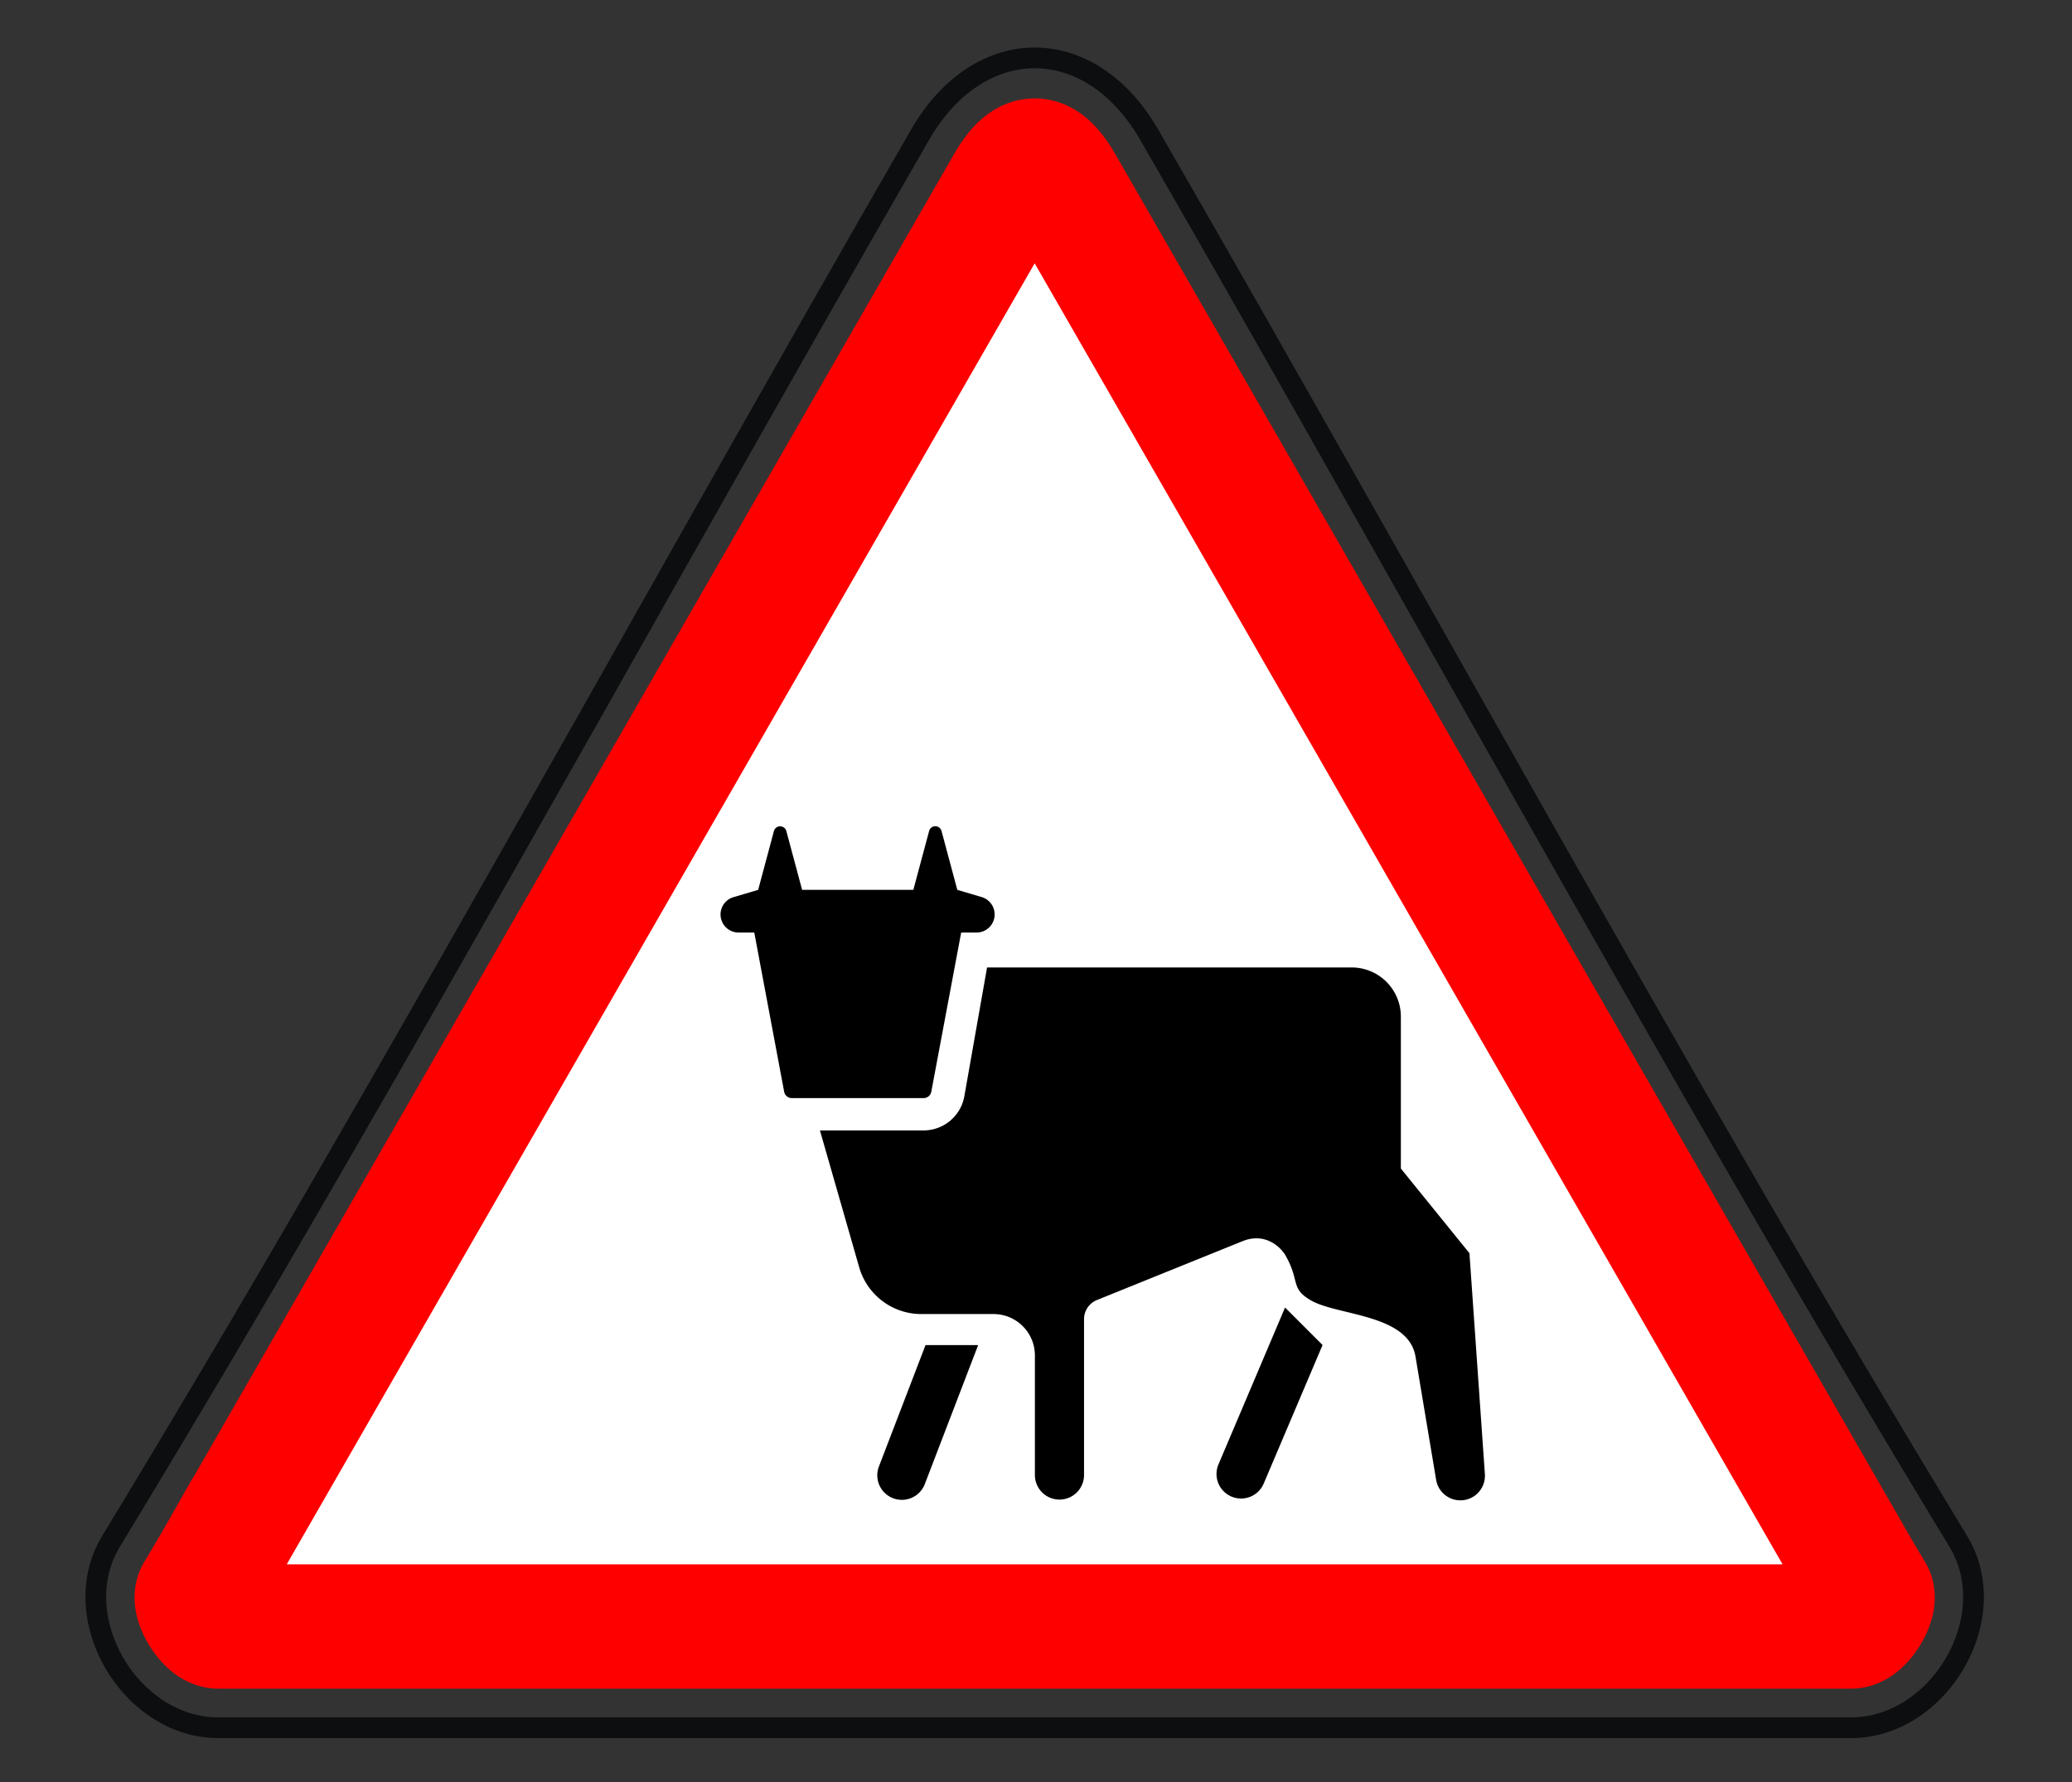
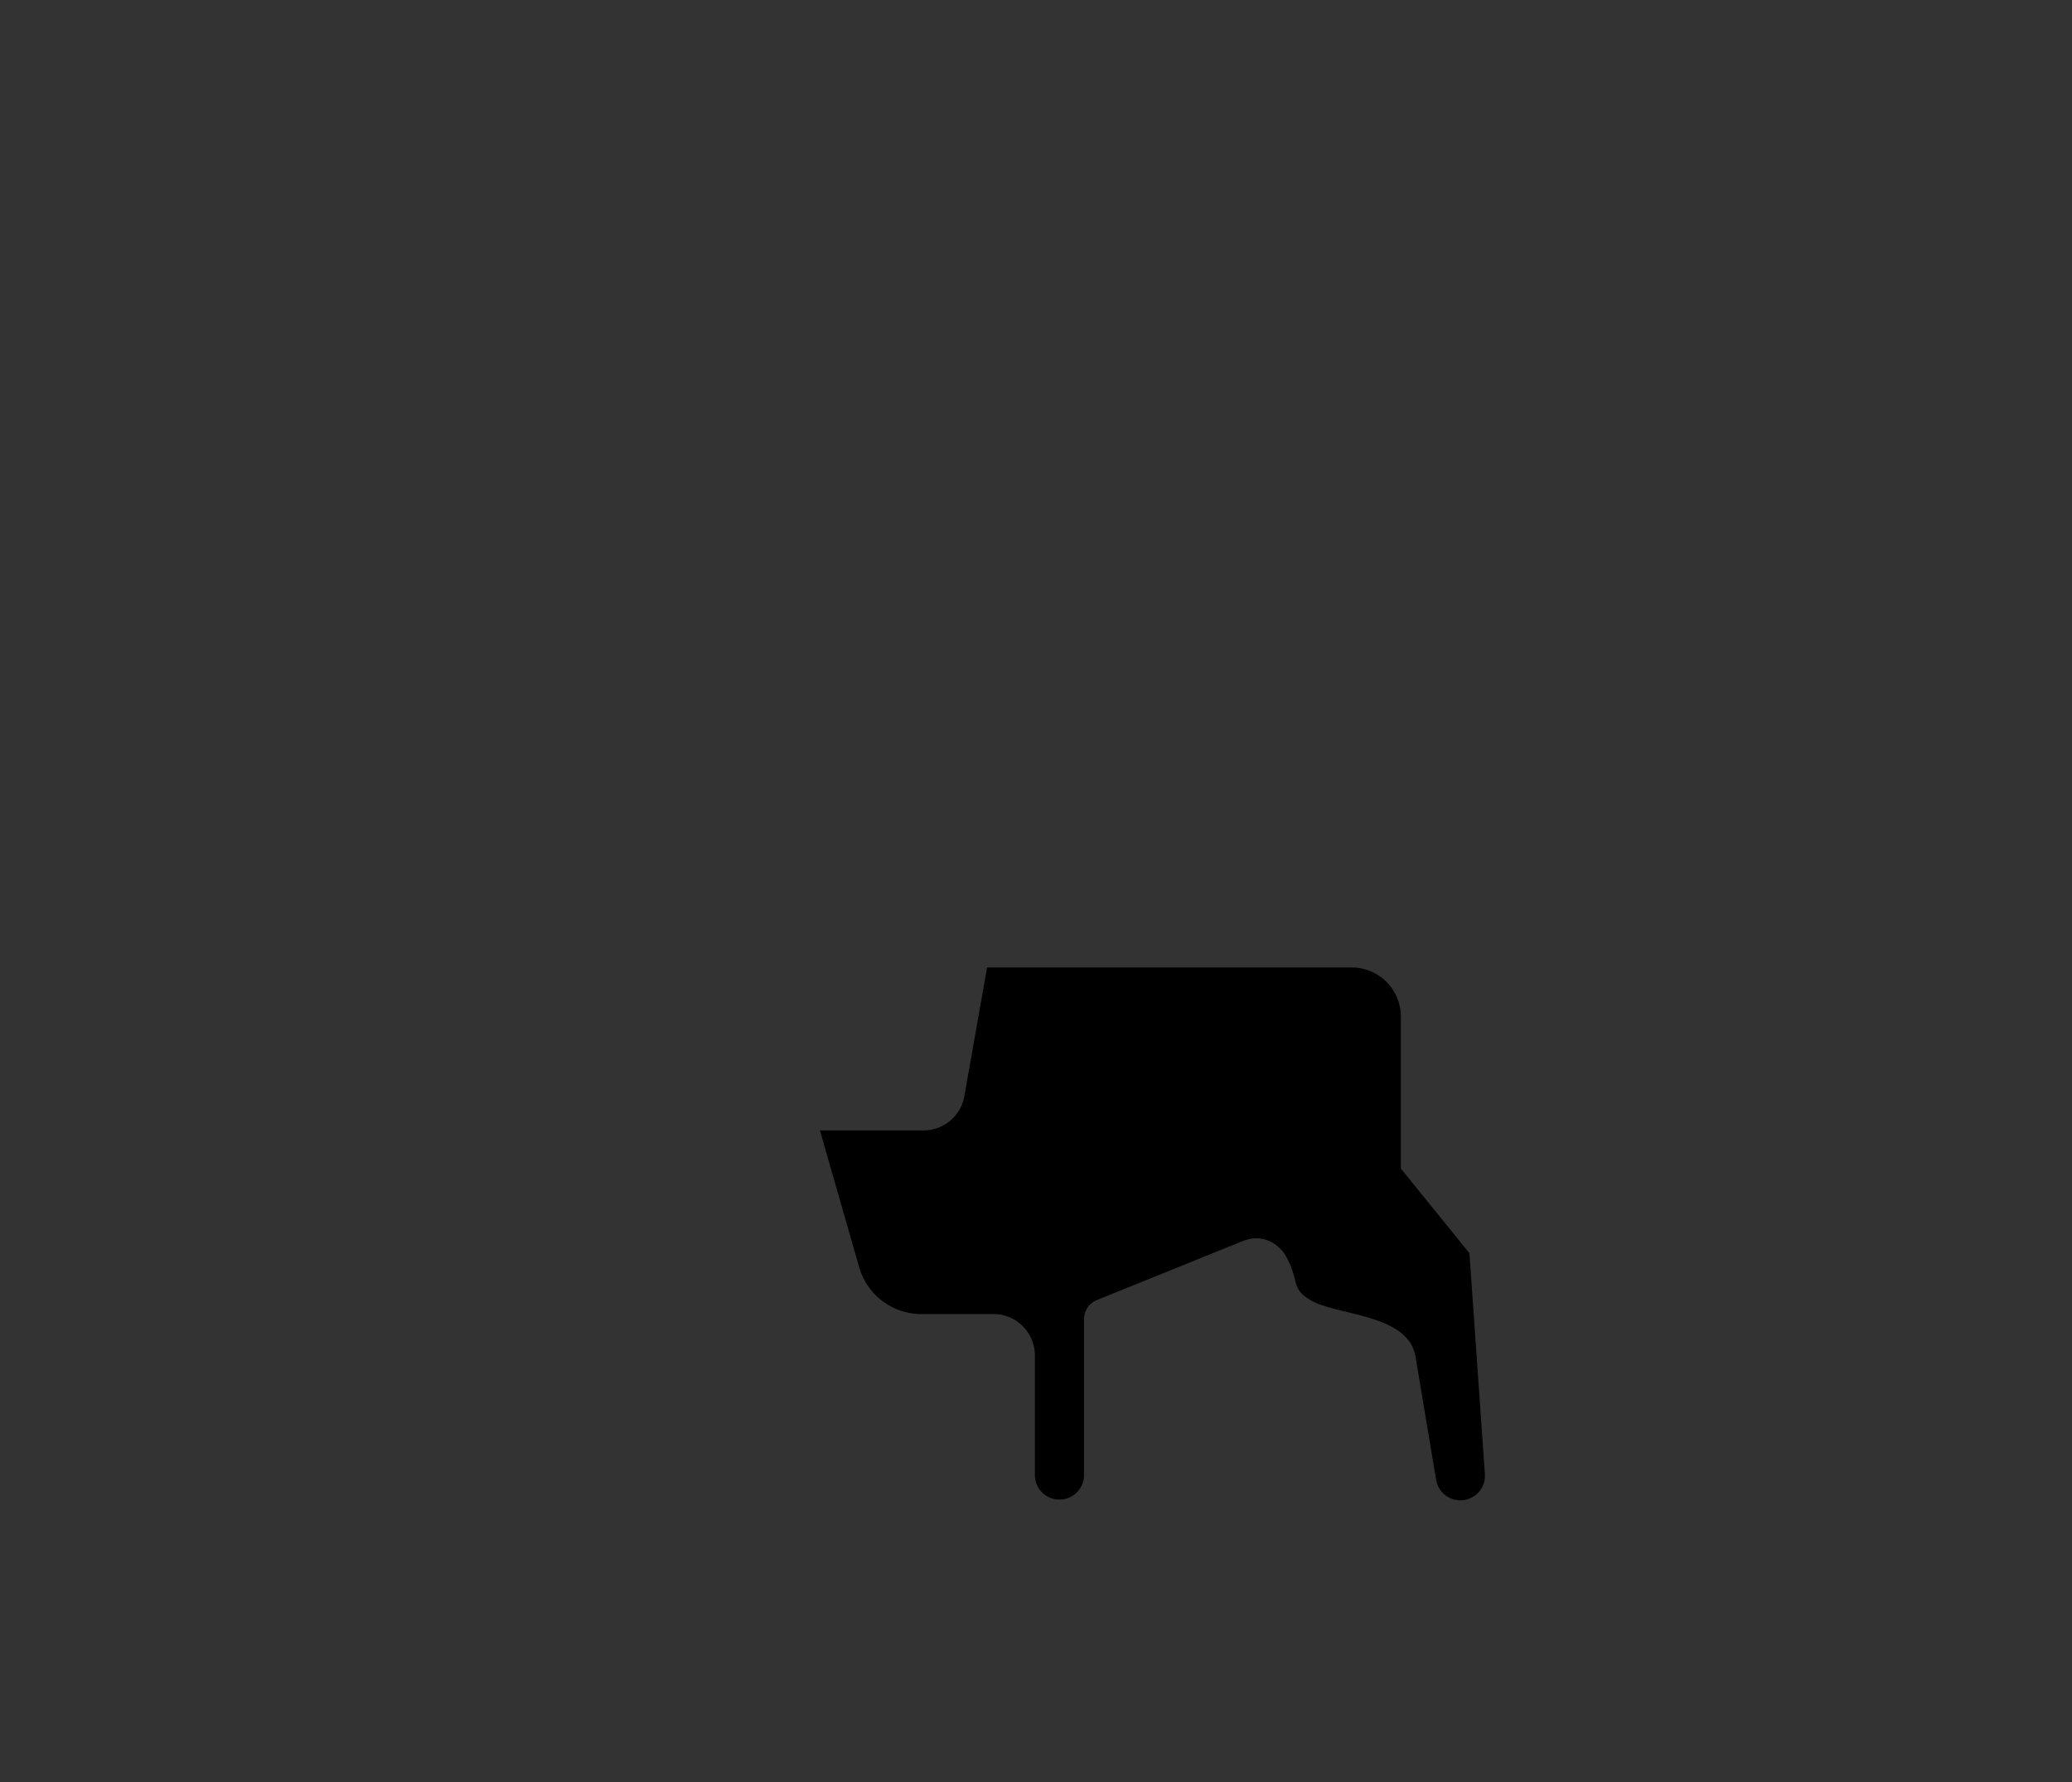
<svg xmlns="http://www.w3.org/2000/svg" width="100" height="86">
  <rect width="100%" height="100%" fill="#333333" stroke="none" />
  <g fill="none" fill-rule="evenodd">
-     <path d="M55.464 6.502c3.267 5.663 6.466 11.286 11.217 19.692l4.76 8.425c10.212 18.068 16.33 28.664 23.07 39.766 2.228 3.668-.924 8.996-5.175 8.996H10.534c-4.251 0-7.403-5.328-5.176-8.996 6.738-11.099 12.84-21.67 23.068-39.763l4.632-8.2c4.828-8.54 8.048-14.2 11.348-19.92 2.852-4.943 8.207-4.943 11.058 0z" stroke="#0C0E0F" />
-     <path d="M11.61 73.352l-.003.006-.556.967-.016.028a108.335 108.335 0 0 1-1.5 2.568c-.22.362.5 1.574 1 1.574h78.8c.5 0 1.22-1.212 1-1.575-.436-.718-.772-1.295-1.502-2.57l-.02-.036c-.266-.463-.396-.69-.554-.962L51.232 8.943c-.918-1.591-1.675-1.591-2.591-.003L11.61 73.352z" stroke="red" stroke-width="6" fill="#FFF" />
    <g fill="#000" fill-rule="nonzero">
      <path d="M62.032 60.572c.725 1.255.222 1.6 1.238 2.186 1.288.743 4.702.652 5.046 2.712l.995 5.945a1.186 1.186 0 0 0 2.353-.279l-.745-10.656-3.31-4.086v-7.332a2.372 2.372 0 0 0-2.371-2.372h-17.6l-1.096 6.214a1.997 1.997 0 0 1-1.967 1.65h-5.003l1.894 6.603a3.12 3.12 0 0 0 3 2.26h3.483c1.103 0 1.998.894 1.998 1.997v5.805a1.186 1.186 0 0 0 2.371 0v-7.554c0-.408.247-.774.625-.926l7.027-2.84c1.123-.453 1.866.333 2.062.673z" />
-       <path d="M62.02 63.101l-3.214 7.572a1.183 1.183 0 0 0 .628 1.552c.602.256 1.3-.025 1.556-.628l2.84-6.686-1.81-1.81zM44.625 71.644a1.186 1.186 0 0 1-2.214-.85l2.257-5.879h2.54l-2.583 6.729zM37.616 39.88a.312.312 0 0 0-.265.23l-.76 2.835-1.163.344a.872.872 0 0 0 .226 1.716h.749l1.443 7.685a.375.375 0 0 0 .367.304h6.366a.375.375 0 0 0 .367-.304l1.443-7.685h.749a.874.874 0 0 0 .226-1.716l-1.162-.344-.76-2.835a.31.31 0 0 0-.602 0l-.76 2.835h-5.368l-.76-2.835a.306.306 0 0 0-.219-.219.317.317 0 0 0-.117-.012z" />
    </g>
  </g>
</svg>